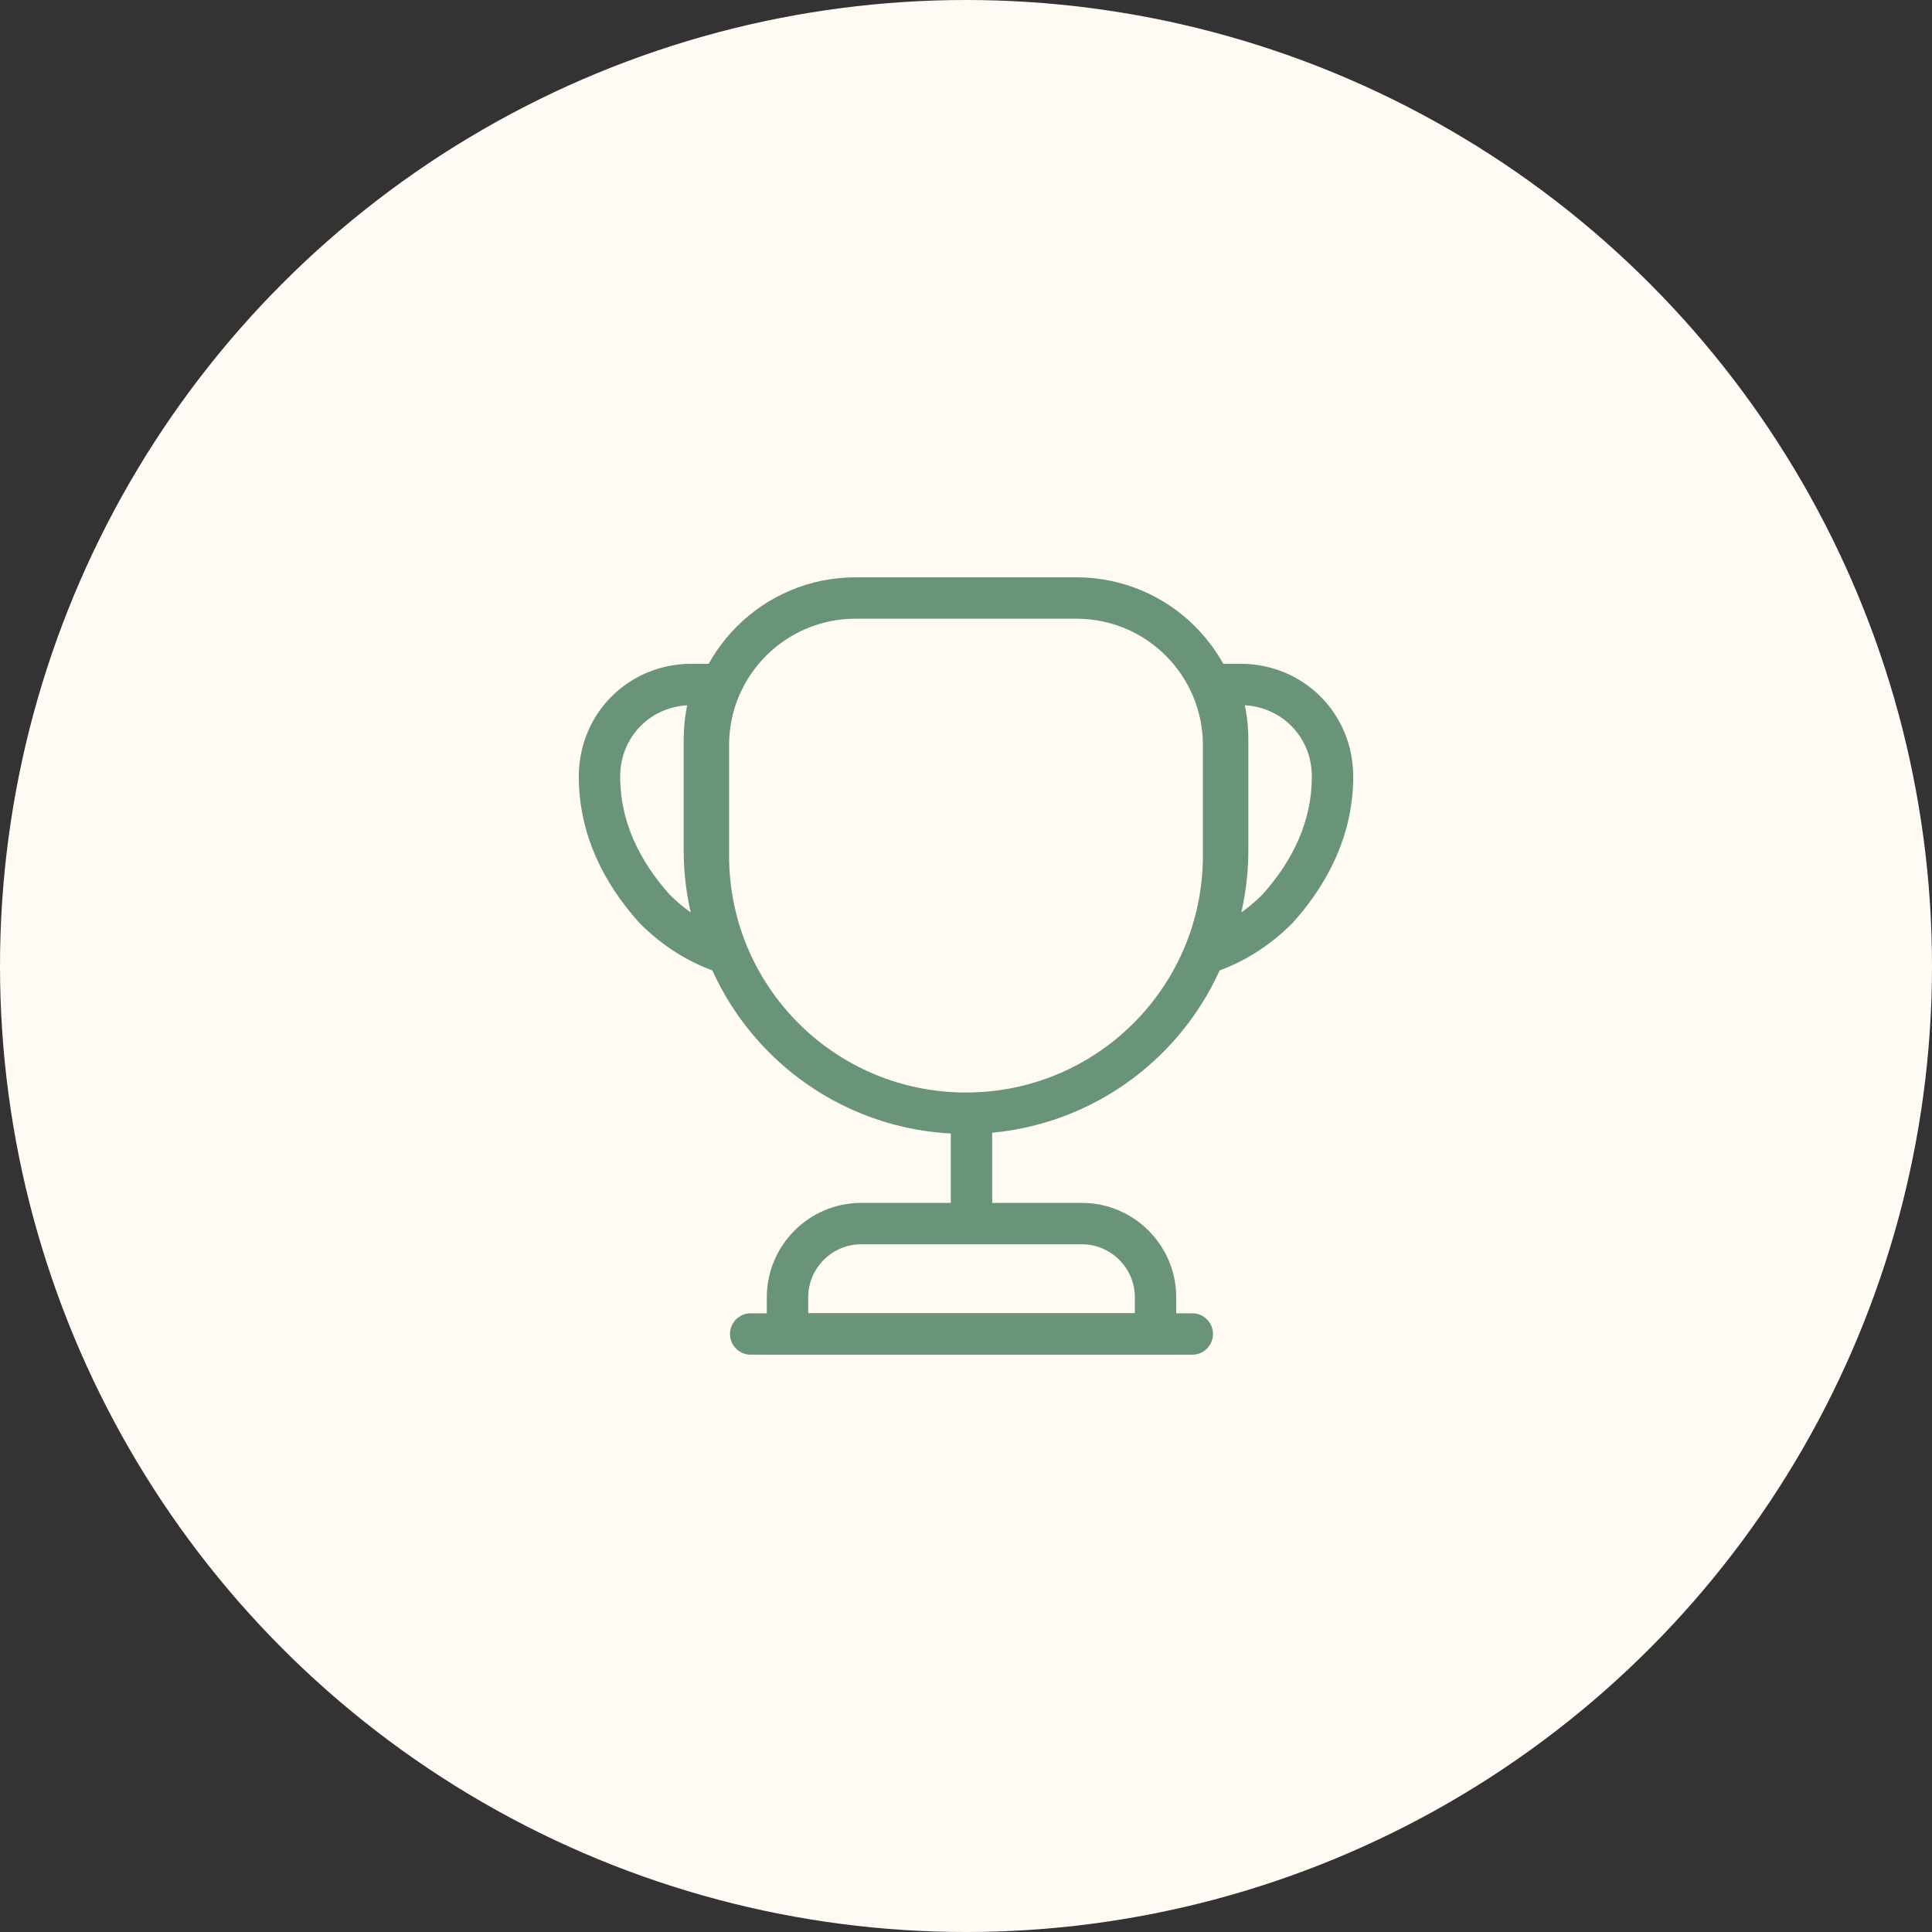
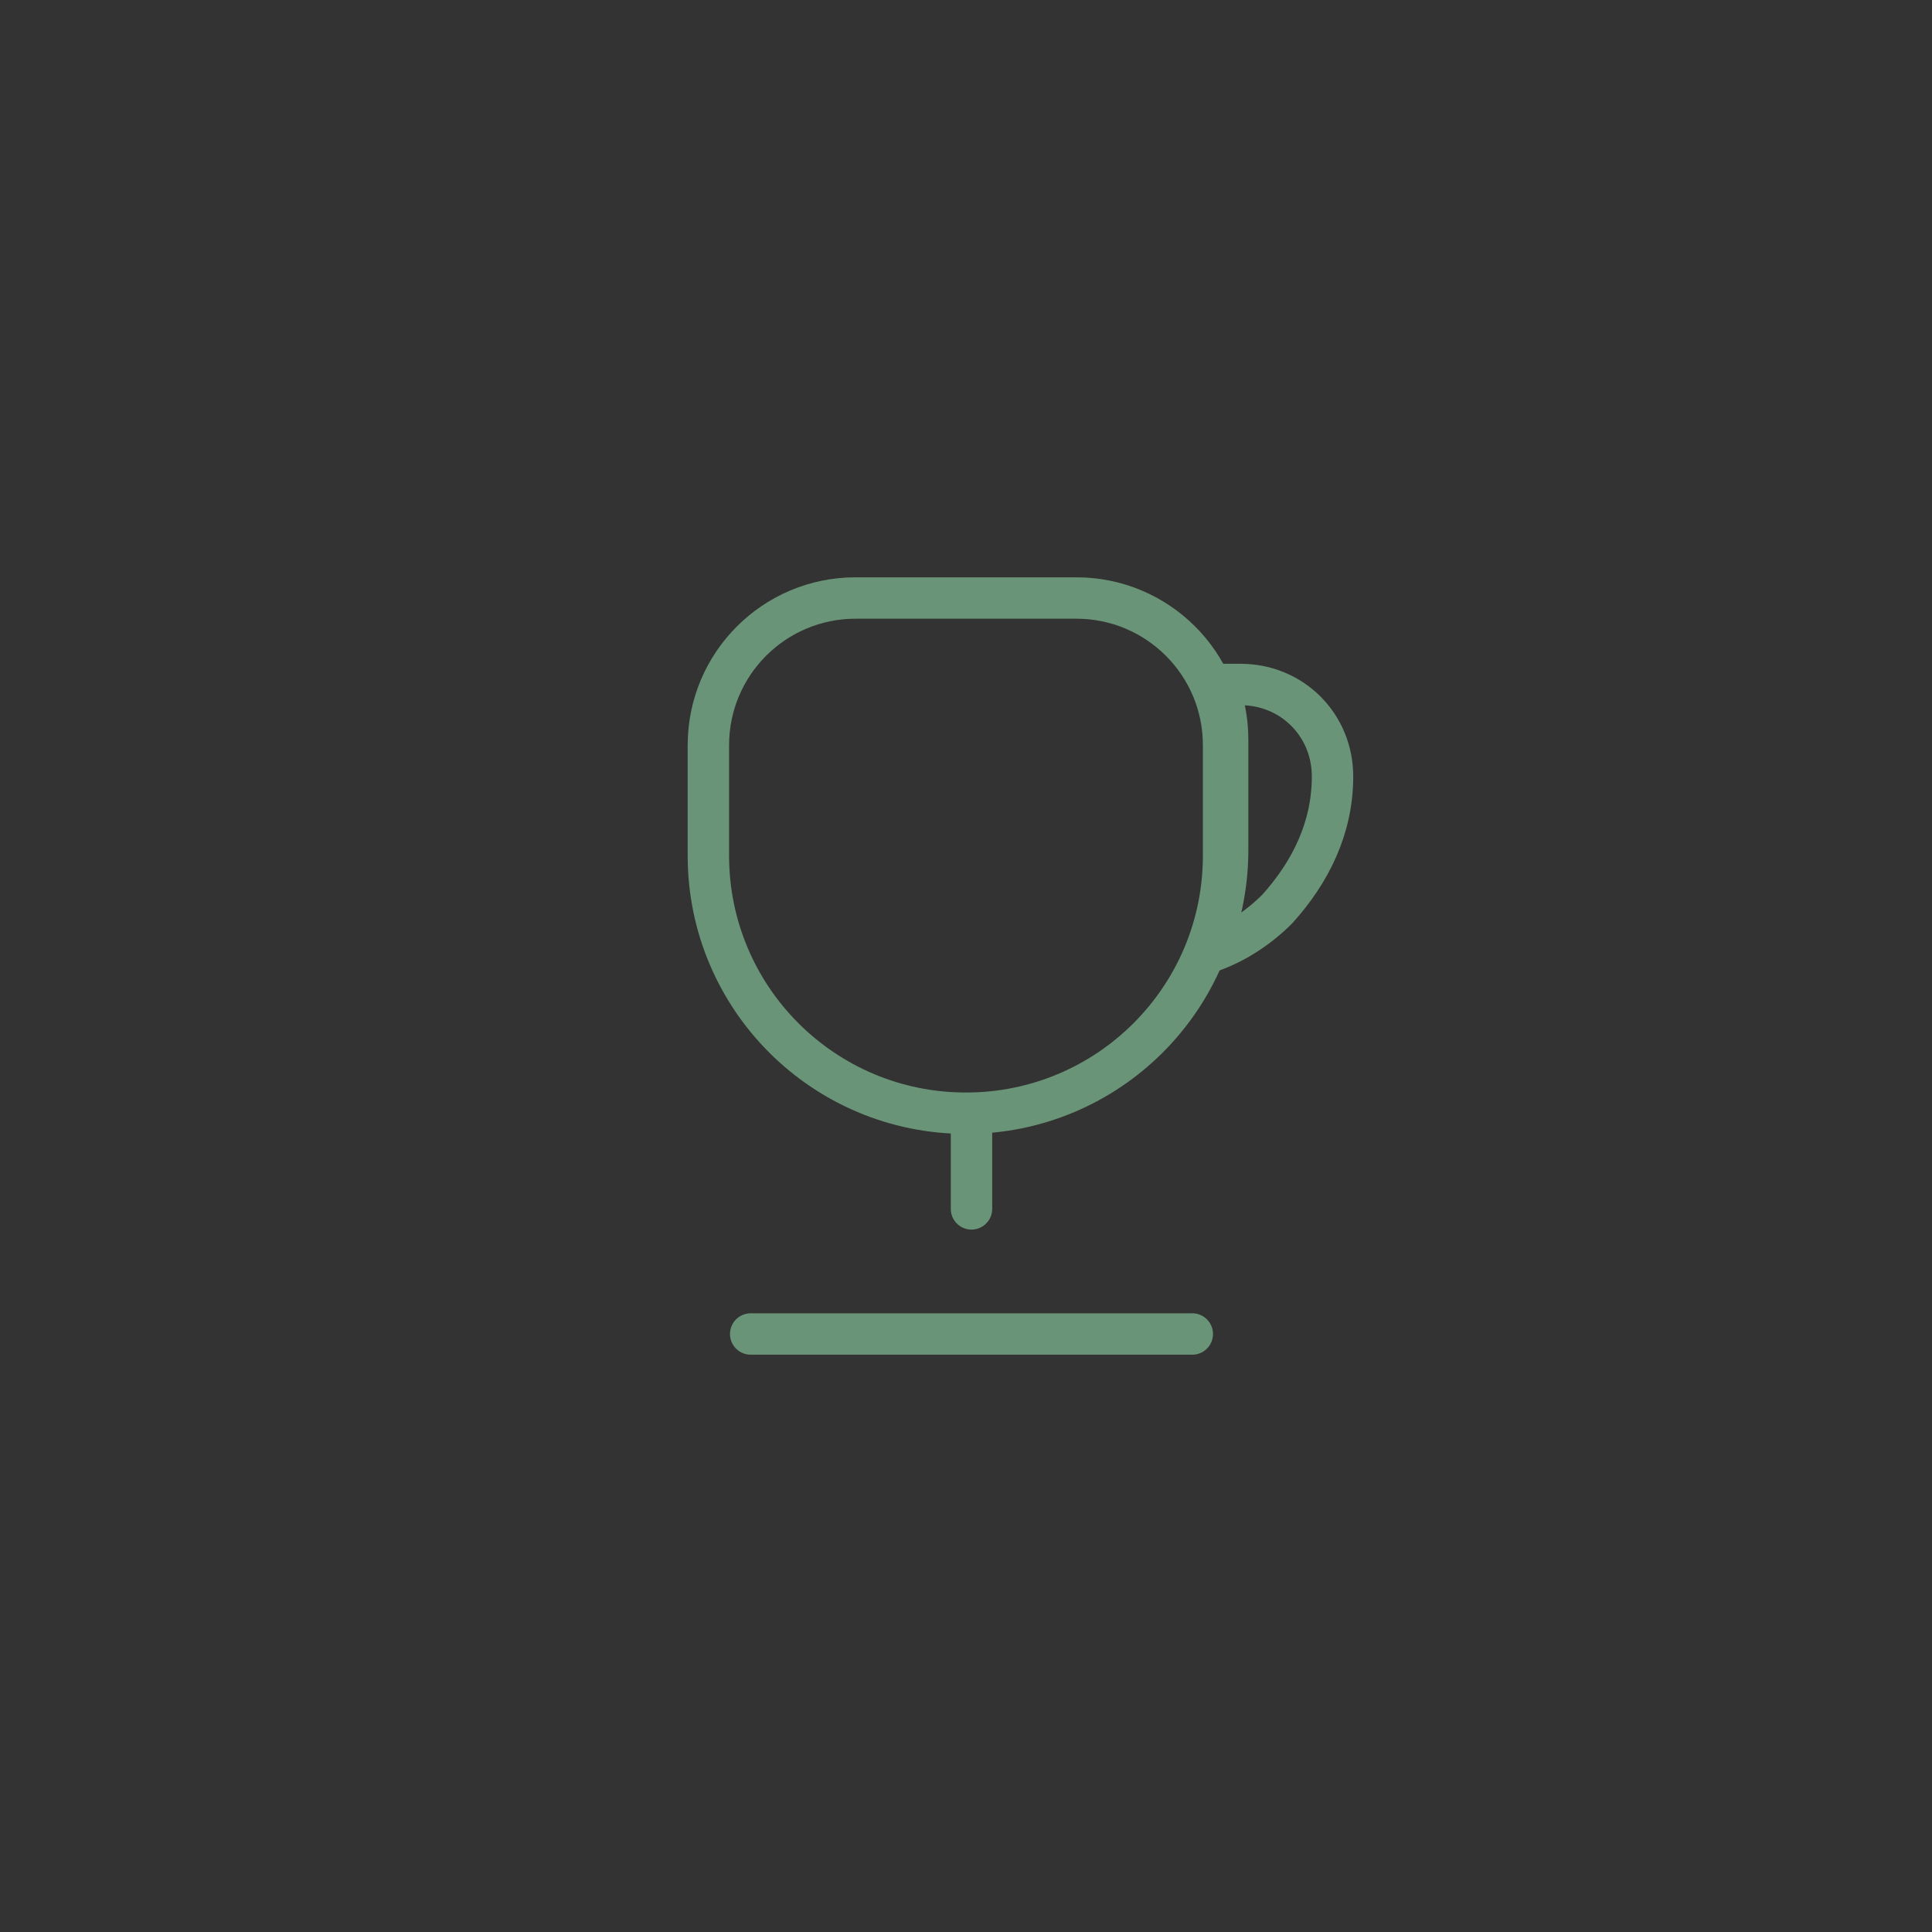
<svg xmlns="http://www.w3.org/2000/svg" width="70" height="70" viewBox="0 0 70 70" fill="none">
  <rect x="0" y="0" width="70" height="70" fill="#333333" stroke="none" />
-   <circle cx="35" cy="35" r="35" fill="#FFFBF4" />
  <path d="M35.199 41V43.8" stroke="#6A9477" stroke-width="1.5" stroke-linecap="round" stroke-linejoin="round" />
-   <path d="M28.533 48.333H41.867V47C41.867 45.533 40.666 44.333 39.2 44.333H31.2C29.733 44.333 28.533 45.533 28.533 47V48.333V48.333Z" stroke="#6A9477" stroke-width="1.5" stroke-miterlimit="10" />
  <path d="M27.199 48.333H43.199" stroke="#6A9477" stroke-width="1.5" stroke-linecap="round" stroke-linejoin="round" />
  <path d="M34.999 40.334C29.839 40.334 25.666 36.16 25.666 31V27C25.666 24.054 28.053 21.667 30.999 21.667H38.999C41.946 21.667 44.333 24.054 44.333 27V31C44.333 36.16 40.159 40.334 34.999 40.334Z" stroke="#6A9477" stroke-width="1.5" stroke-linecap="round" stroke-linejoin="round" />
-   <path d="M26.294 34.533C25.294 34.213 24.414 33.627 23.721 32.933C22.521 31.6 21.721 30 21.721 28.133C21.721 26.267 23.187 24.8 25.054 24.8H25.921C25.654 25.413 25.521 26.093 25.521 26.8V30.8C25.521 32.133 25.801 33.386 26.294 34.533Z" stroke="#6A9477" stroke-width="1.5" stroke-linecap="round" stroke-linejoin="round" />
  <path d="M43.707 34.533C44.707 34.213 45.587 33.627 46.28 32.933C47.48 31.6 48.28 30 48.28 28.133C48.28 26.267 46.814 24.8 44.947 24.8H44.08C44.347 25.413 44.48 26.093 44.48 26.8V30.8C44.48 32.133 44.2 33.386 43.707 34.533Z" stroke="#6A9477" stroke-width="1.5" stroke-linecap="round" stroke-linejoin="round" />
</svg>